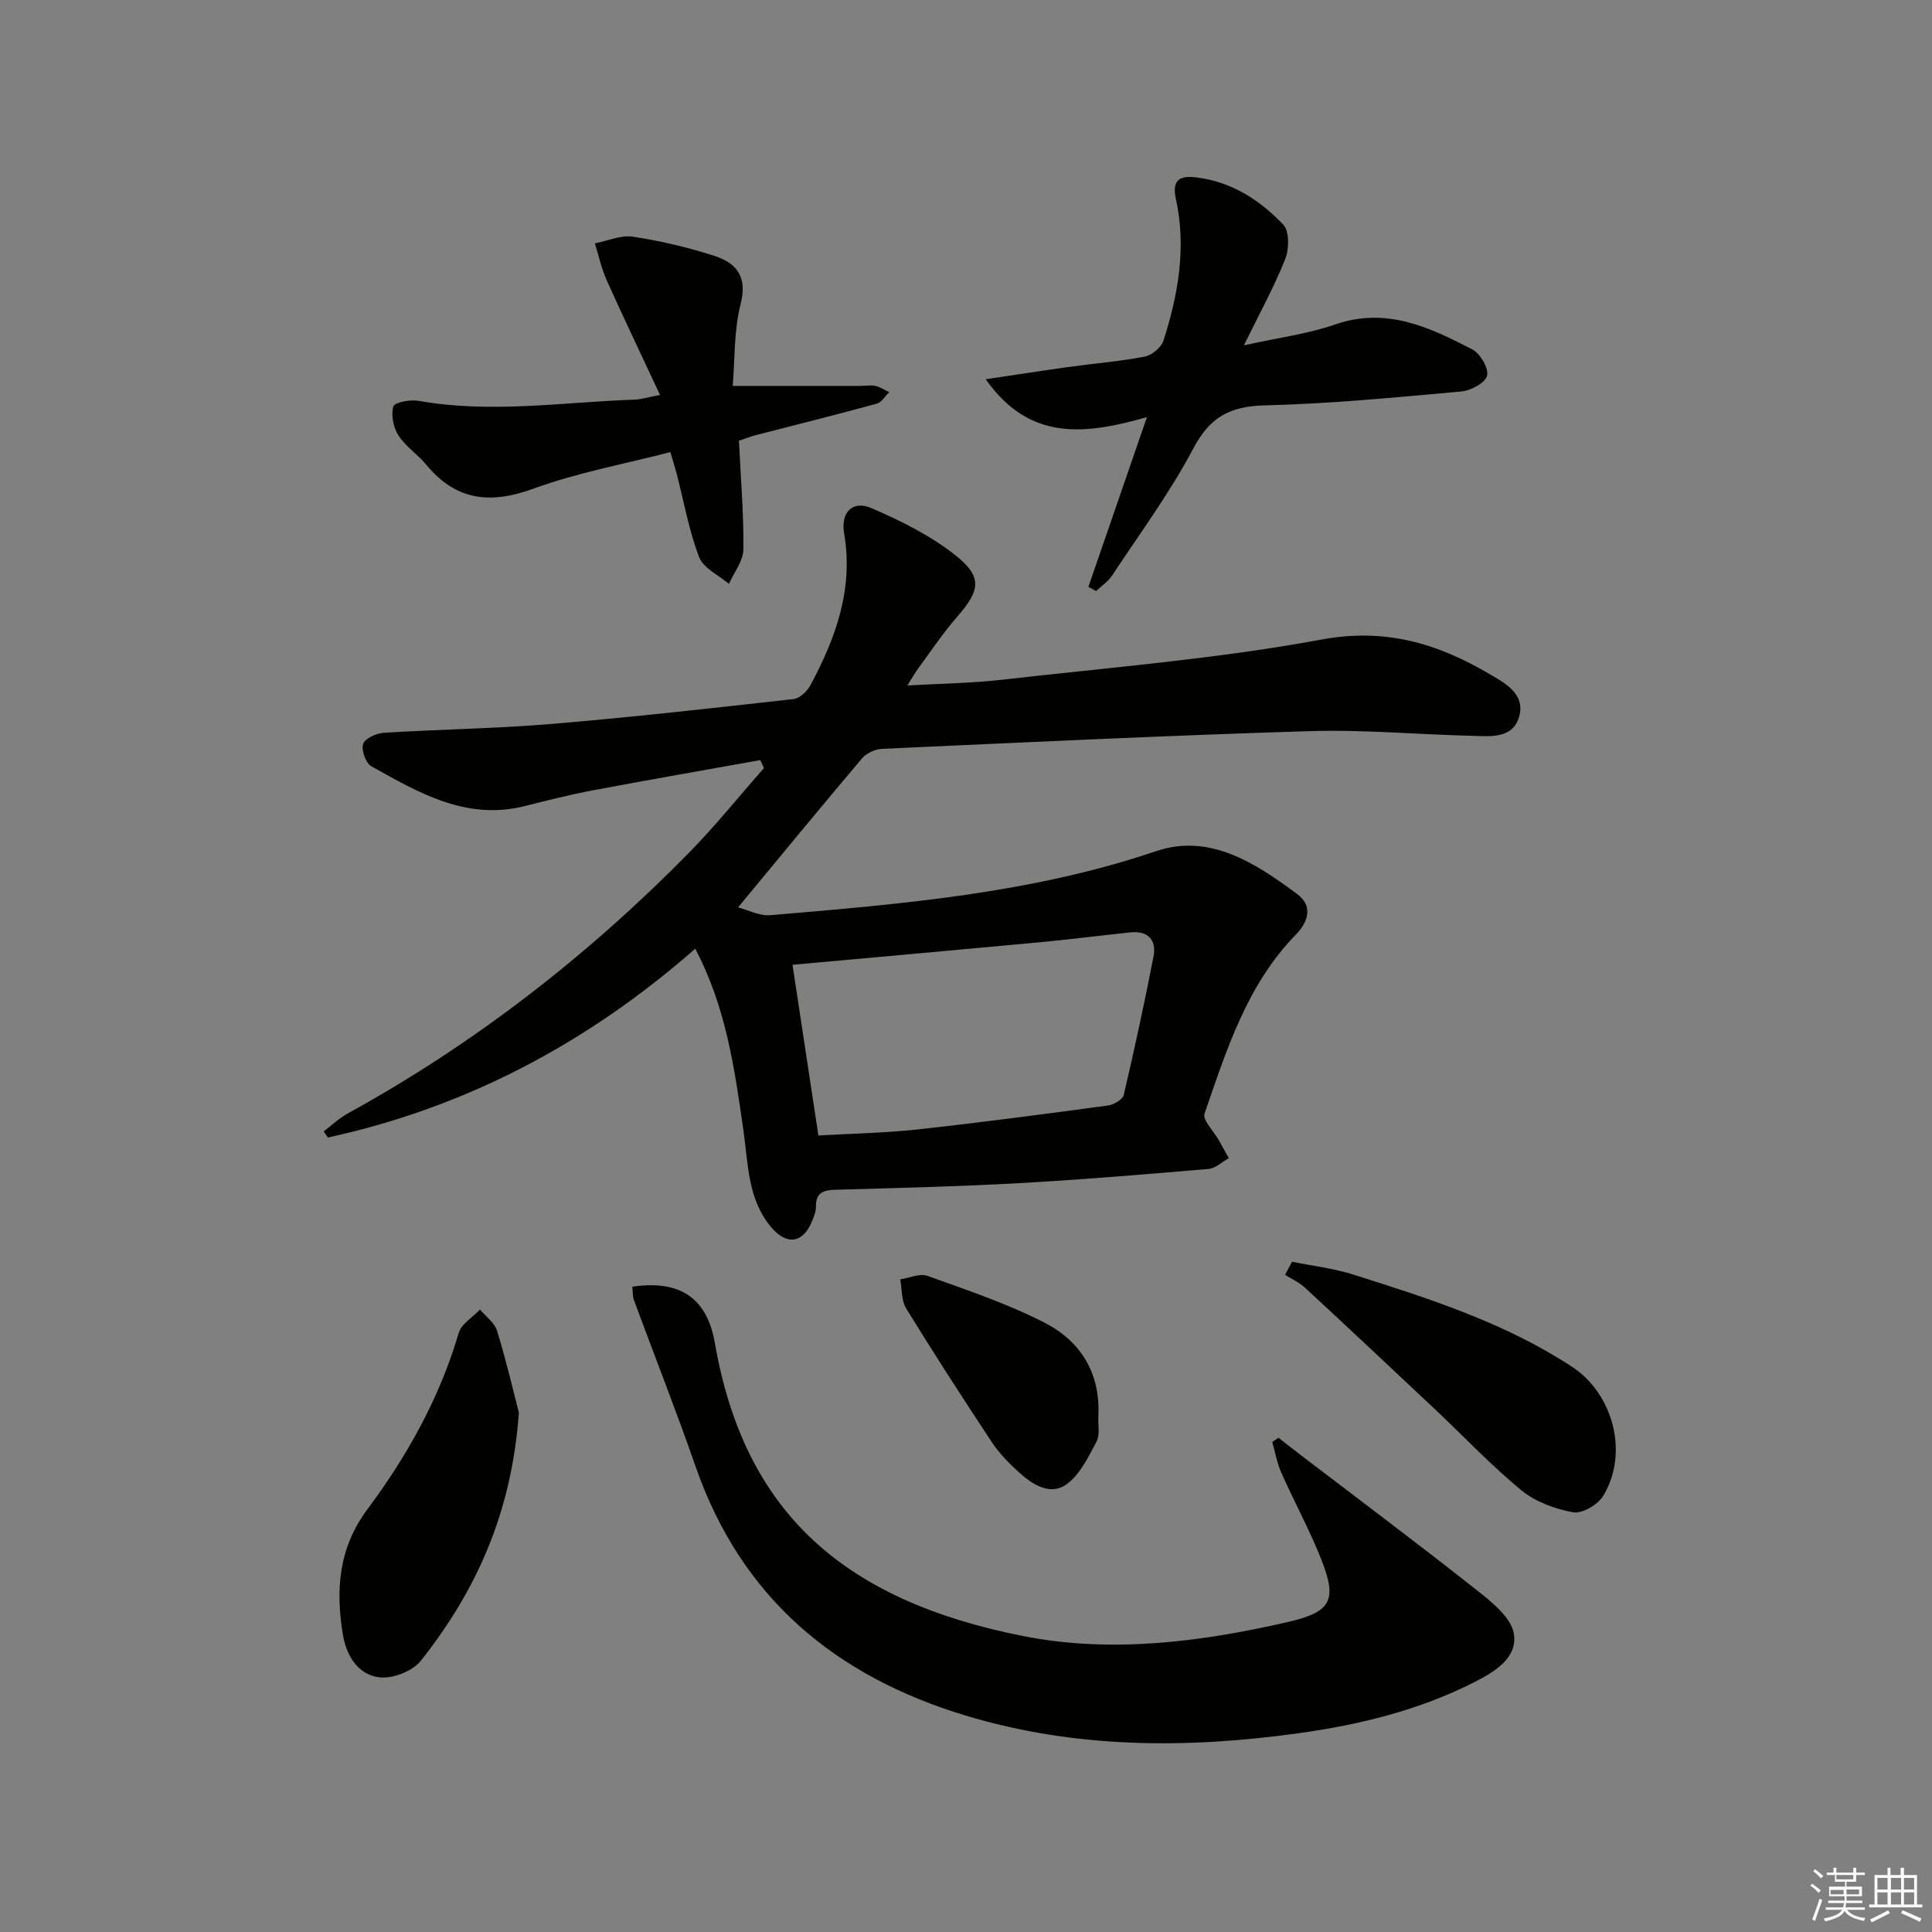
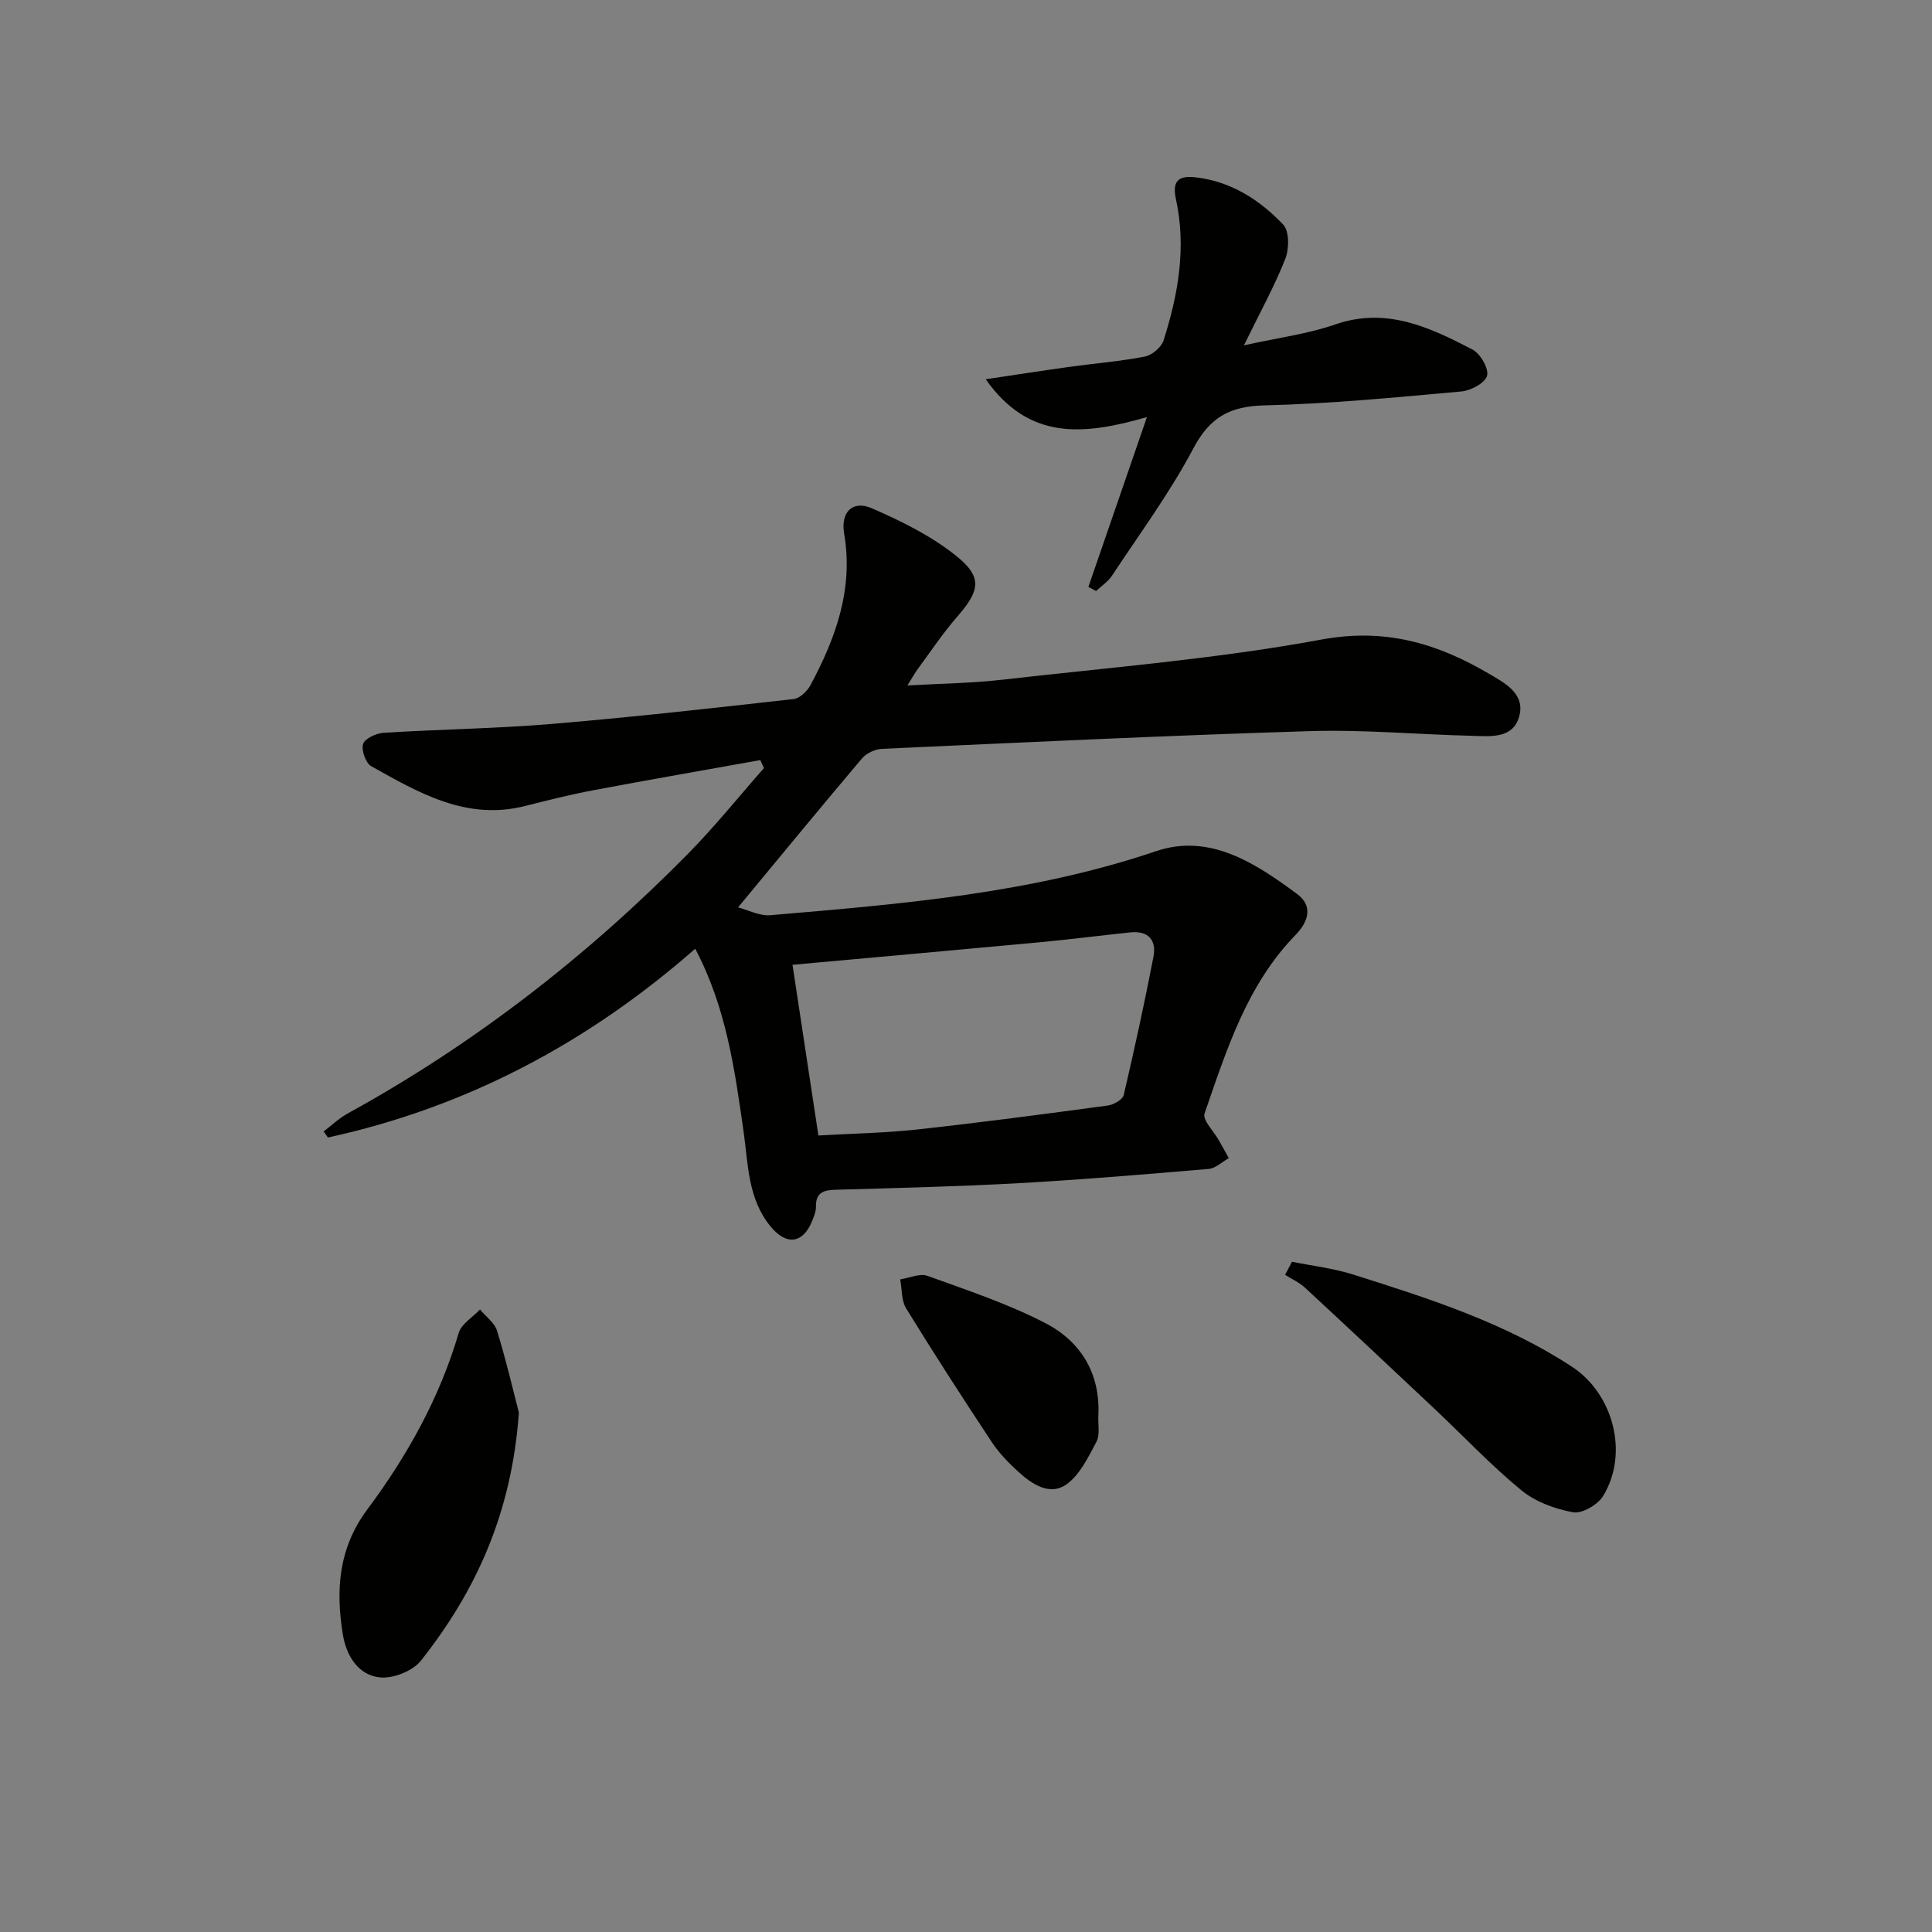
<svg xmlns="http://www.w3.org/2000/svg" enable-background="new 0 0 400 400" viewBox="0 0 400 400">
  <rect x="0" y="0" width="400" height="400" fill="#808080" stroke="none" />
  <g fill="#010100">
    <path d="m157.41 157.37c-11.56 2.08-23.13 4.08-34.67 6.26-4.72.89-9.39 2.07-14.06 3.25-12.11 3.06-21.96-2.73-31.81-8.24-1.16-.65-2.1-3.33-1.69-4.61.36-1.13 2.7-2.21 4.24-2.31 11.61-.73 23.26-.87 34.85-1.84 16.71-1.4 33.38-3.28 50.04-5.15 1.27-.14 2.81-1.61 3.48-2.86 5.25-9.79 8.94-19.92 6.98-31.42-.76-4.44 1.78-6.92 5.67-5.24 6.16 2.66 12.39 5.75 17.58 9.92 5.48 4.4 4.82 7.22.16 12.55-2.94 3.37-5.44 7.13-8.1 10.74-.65.88-1.18 1.84-2.22 3.5 7.07-.41 13.34-.47 19.53-1.18 22.11-2.53 44.38-4.29 66.22-8.33 13.14-2.43 23.9.77 34.55 7.01 3.26 1.91 7.75 4.17 6.35 8.99-1.34 4.63-6.04 4.02-9.81 3.93-11.14-.27-22.29-1.3-33.41-.97-29.57.9-59.13 2.33-88.69 3.67-1.42.06-3.21.9-4.13 1.98-8.48 10.01-16.8 20.15-25.66 30.84 2.01.52 4.43 1.82 6.72 1.62 26.95-2.3 53.87-4.47 79.84-13.26 11.08-3.75 20.58 2.5 29.19 8.88 3.16 2.34 2.56 5.49-.34 8.48-10.06 10.33-14.27 23.79-18.83 36.96-.47 1.35 1.91 3.67 2.96 5.54.69 1.23 1.38 2.46 2.06 3.7-1.39.77-2.72 2.1-4.16 2.23-13.08 1.12-26.17 2.22-39.27 2.95-12.62.7-25.27 1.01-37.91 1.36-2.56.07-4.2.56-4.14 3.54.02.95-.4 1.95-.76 2.87-1.9 4.74-5.3 5.2-8.57 1.27-4.81-5.78-4.68-12.98-5.66-19.8-1.83-12.79-3.57-25.58-10-37.78-22.19 19.48-47.36 32.84-76.05 39.09-.29-.42-.59-.84-.88-1.26 1.66-1.26 3.2-2.74 5-3.73 26.15-14.38 49.47-32.49 70.38-53.7 5.56-5.64 10.54-11.85 15.78-17.8-.24-.52-.5-1.09-.76-1.65zm6.67 42.38c1.74 11.5 3.5 23.08 5.36 35.34 6.92-.4 13.71-.51 20.43-1.24 13.18-1.44 26.33-3.19 39.46-4.96 1.22-.16 3.09-1.21 3.32-2.16 2.23-9.5 4.3-19.05 6.16-28.63.67-3.47-1.07-5.45-4.81-5.06-6.26.66-12.5 1.46-18.76 2.05-16.83 1.57-33.67 3.07-51.16 4.66z" />
-     <path d="m130.91 266.4c9.97-1.48 15.49 2.43 17.09 11.64 6.13 35.27 26.85 53.32 63.68 60.66 18.27 3.64 36.79 1.29 54.91-2.87 9-2.06 10.32-4.47 6.99-12.91-2.43-6.15-5.63-12-8.32-18.06-.88-1.99-1.25-4.21-1.85-6.33.43-.28.87-.57 1.3-.85 1.46 1.14 2.91 2.29 4.38 3.41 12.25 9.36 24.6 18.6 36.69 28.16 3.09 2.44 7.05 5.6 7.64 8.94.87 5.02-3.96 7.95-8.23 10.11-11.38 5.77-23.62 8.77-36.15 10.52-23.25 3.25-46.36 3.24-69.11-3.63-26.99-8.15-46.44-24.35-55.91-51.55-4.03-11.58-8.53-22.99-12.78-34.49-.26-.73-.2-1.6-.33-2.75z" />
    <path d="m237.46 86.36c-13 3.71-24.35 4.97-33.38-7.84 6.5-.97 11.83-1.8 17.17-2.54 5.25-.73 10.56-1.15 15.76-2.15 1.49-.29 3.42-1.91 3.88-3.32 3.07-9.56 4.76-19.36 2.56-29.35-.91-4.15 1.08-4.81 4.21-4.43 7.26.86 13.16 4.67 18.01 9.76 1.29 1.35 1.25 5.05.43 7.12-2.24 5.67-5.21 11.04-8.56 17.89 7.14-1.59 13.2-2.35 18.85-4.31 10.62-3.69 19.58.56 28.46 5.17 1.63.85 3.42 3.93 3.03 5.43-.39 1.49-3.37 3.09-5.33 3.26-13.56 1.22-27.14 2.55-40.74 2.88-7.14.17-11.31 2.42-14.73 8.89-4.86 9.19-11.1 17.65-16.85 26.36-.82 1.24-2.18 2.13-3.29 3.18-.53-.28-1.07-.57-1.6-.85 3.88-11.28 7.76-22.52 12.12-35.15z" />
-     <path d="m151.7 79.9h26.54c1 0 2.04-.22 2.99 0 1 .22 1.91.84 2.87 1.29-.85.82-1.56 2.11-2.56 2.38-8.32 2.28-16.69 4.36-25.05 6.52-1.1.29-2.17.71-3.5 1.16.36 7.58 1 15.04.92 22.5-.03 2.39-1.94 4.76-2.99 7.14-2.13-1.82-5.3-3.25-6.18-5.55-2.11-5.54-3.15-11.49-4.64-17.26-.33-1.27-.73-2.51-1.31-4.48-9.59 2.49-19.22 4.24-28.28 7.55-8.94 3.27-16.06 2.57-22.24-4.92-1.79-2.17-4.31-3.79-5.8-6.12-1.04-1.63-1.54-4.19-1.03-5.97.25-.85 3.52-1.46 5.25-1.15 14.93 2.67 29.81.26 44.7-.25 1.27-.04 2.54-.45 5.26-.97-3.88-8.31-7.56-16-11.05-23.77-1.08-2.41-1.64-5.07-2.44-7.61 2.64-.51 5.39-1.76 7.89-1.38 5.71.87 11.4 2.2 16.89 3.98 4.52 1.46 6.86 4.27 5.4 9.95-1.41 5.49-1.17 11.41-1.64 16.96z" />
    <path d="m107.43 292.47c-1.5 20.95-8.96 37.03-20.29 51.36-1.69 2.14-5.74 3.74-8.48 3.46-4.49-.46-6.94-4.49-7.66-8.79-1.52-9.21-.96-17.92 5.05-25.99 8.26-11.09 14.98-23.1 18.92-36.54.55-1.88 2.9-3.24 4.41-4.85 1.21 1.46 3.02 2.74 3.53 4.41 1.93 6.28 3.42 12.7 4.52 16.94z" />
    <path d="m267.5 261.23c4.24.86 8.59 1.36 12.69 2.66 15.67 4.95 31.33 9.95 45.26 19.07 8.58 5.62 11.85 17.96 6.45 26.78-1.11 1.81-4.35 3.7-6.22 3.36-3.76-.68-7.8-2.17-10.72-4.57-6.28-5.16-11.89-11.13-17.82-16.72-8.95-8.43-17.93-16.85-26.95-25.2-1.18-1.1-2.74-1.79-4.13-2.67.48-.9.96-1.81 1.44-2.71z" />
    <path d="m227.4 293.13c-.09 1.82.38 3.93-.4 5.39-1.7 3.19-3.45 6.86-6.24 8.83-3.36 2.37-7.04-.01-9.83-2.55-2.07-1.88-4.09-3.95-5.62-6.27-6.04-9.13-11.97-18.32-17.71-27.65-1-1.63-.84-3.98-1.22-6 1.89-.28 4.05-1.3 5.63-.73 8.23 2.97 16.61 5.76 24.35 9.75 7.38 3.8 11.49 10.42 11.04 19.23z" />
  </g>
-   <path d="m374.8 390.4.4-.4c.7.5 1.3 1 1.8 1.4l-.5.5c-.5-.6-1.1-1.1-1.7-1.5zm1 7.3-.6-.3c.5-1.4 1.1-2.8 1.5-4.3.2.1.4.2.6.3-.5 1.3-1 2.8-1.5 4.3zm-.4-10.3.4-.4c.4.3 1 .8 1.7 1.4l-.5.5c-.4-.5-1-1-1.6-1.5zm2.5.3h1.7v-1h.6v1h3.5v-1h.6v1h1.8v.5h-1.8v1.4h-2v1h3.2v2h-3.2v.9h3.3v.5h-3.4c0 .3-.1.6-.1.9h4v.5h-3.7c.7.9 1.9 1.5 3.8 1.7-.1.2-.2.4-.3.6-2.1-.4-3.5-1.1-4-2.1-.4 1-1.8 1.7-4 2.2-.1-.2-.2-.4-.3-.6 2.1-.4 3.4-1 3.8-1.8h-3.4v-.5h3.6c.1-.3.1-.6.2-.9h-3.3v-.5h3.4c0-.3 0-.6 0-.9h-3.2v-2h3.3v-1h-2.1v-1.4h-1.7v-.5zm1.1 3.5v1h2.7c0-.3 0-.4 0-.4 0-.1 0-.2 0-.2 0-.1 0-.2 0-.3h-2.7zm1.2-3v.9h3.5v-.9zm4.7 3h-2.6v.6.4h2.6z" fill="#fafafb" />
-   <path d="m393.6 386.7h.6v1.5h2.7v6.1h1.1v.6h-11v-.6h1.1v-6.1h2.7v-1.5h.6v1.5h2.1v-1.5zm-2.7 8.8.4.6c-1.2.6-2.5 1.3-3.8 1.9-.1-.2-.2-.4-.3-.6 1.2-.6 2.5-1.2 3.7-1.9zm-2.2-6.7v2.4h2.1v-2.4zm0 3v2.5h2.1v-2.5zm2.8-3v2.4h2.1v-2.4zm0 3v2.5h2.1v-2.5zm6 6.1c-1.4-.7-2.7-1.3-3.9-1.8l.3-.6c1.5.6 2.7 1.2 3.9 1.7zm-1.2-9.1h-2.1v2.4h2.1zm-2.1 3v2.5h2.1v-2.5z" fill="#fafafb" />
</svg>